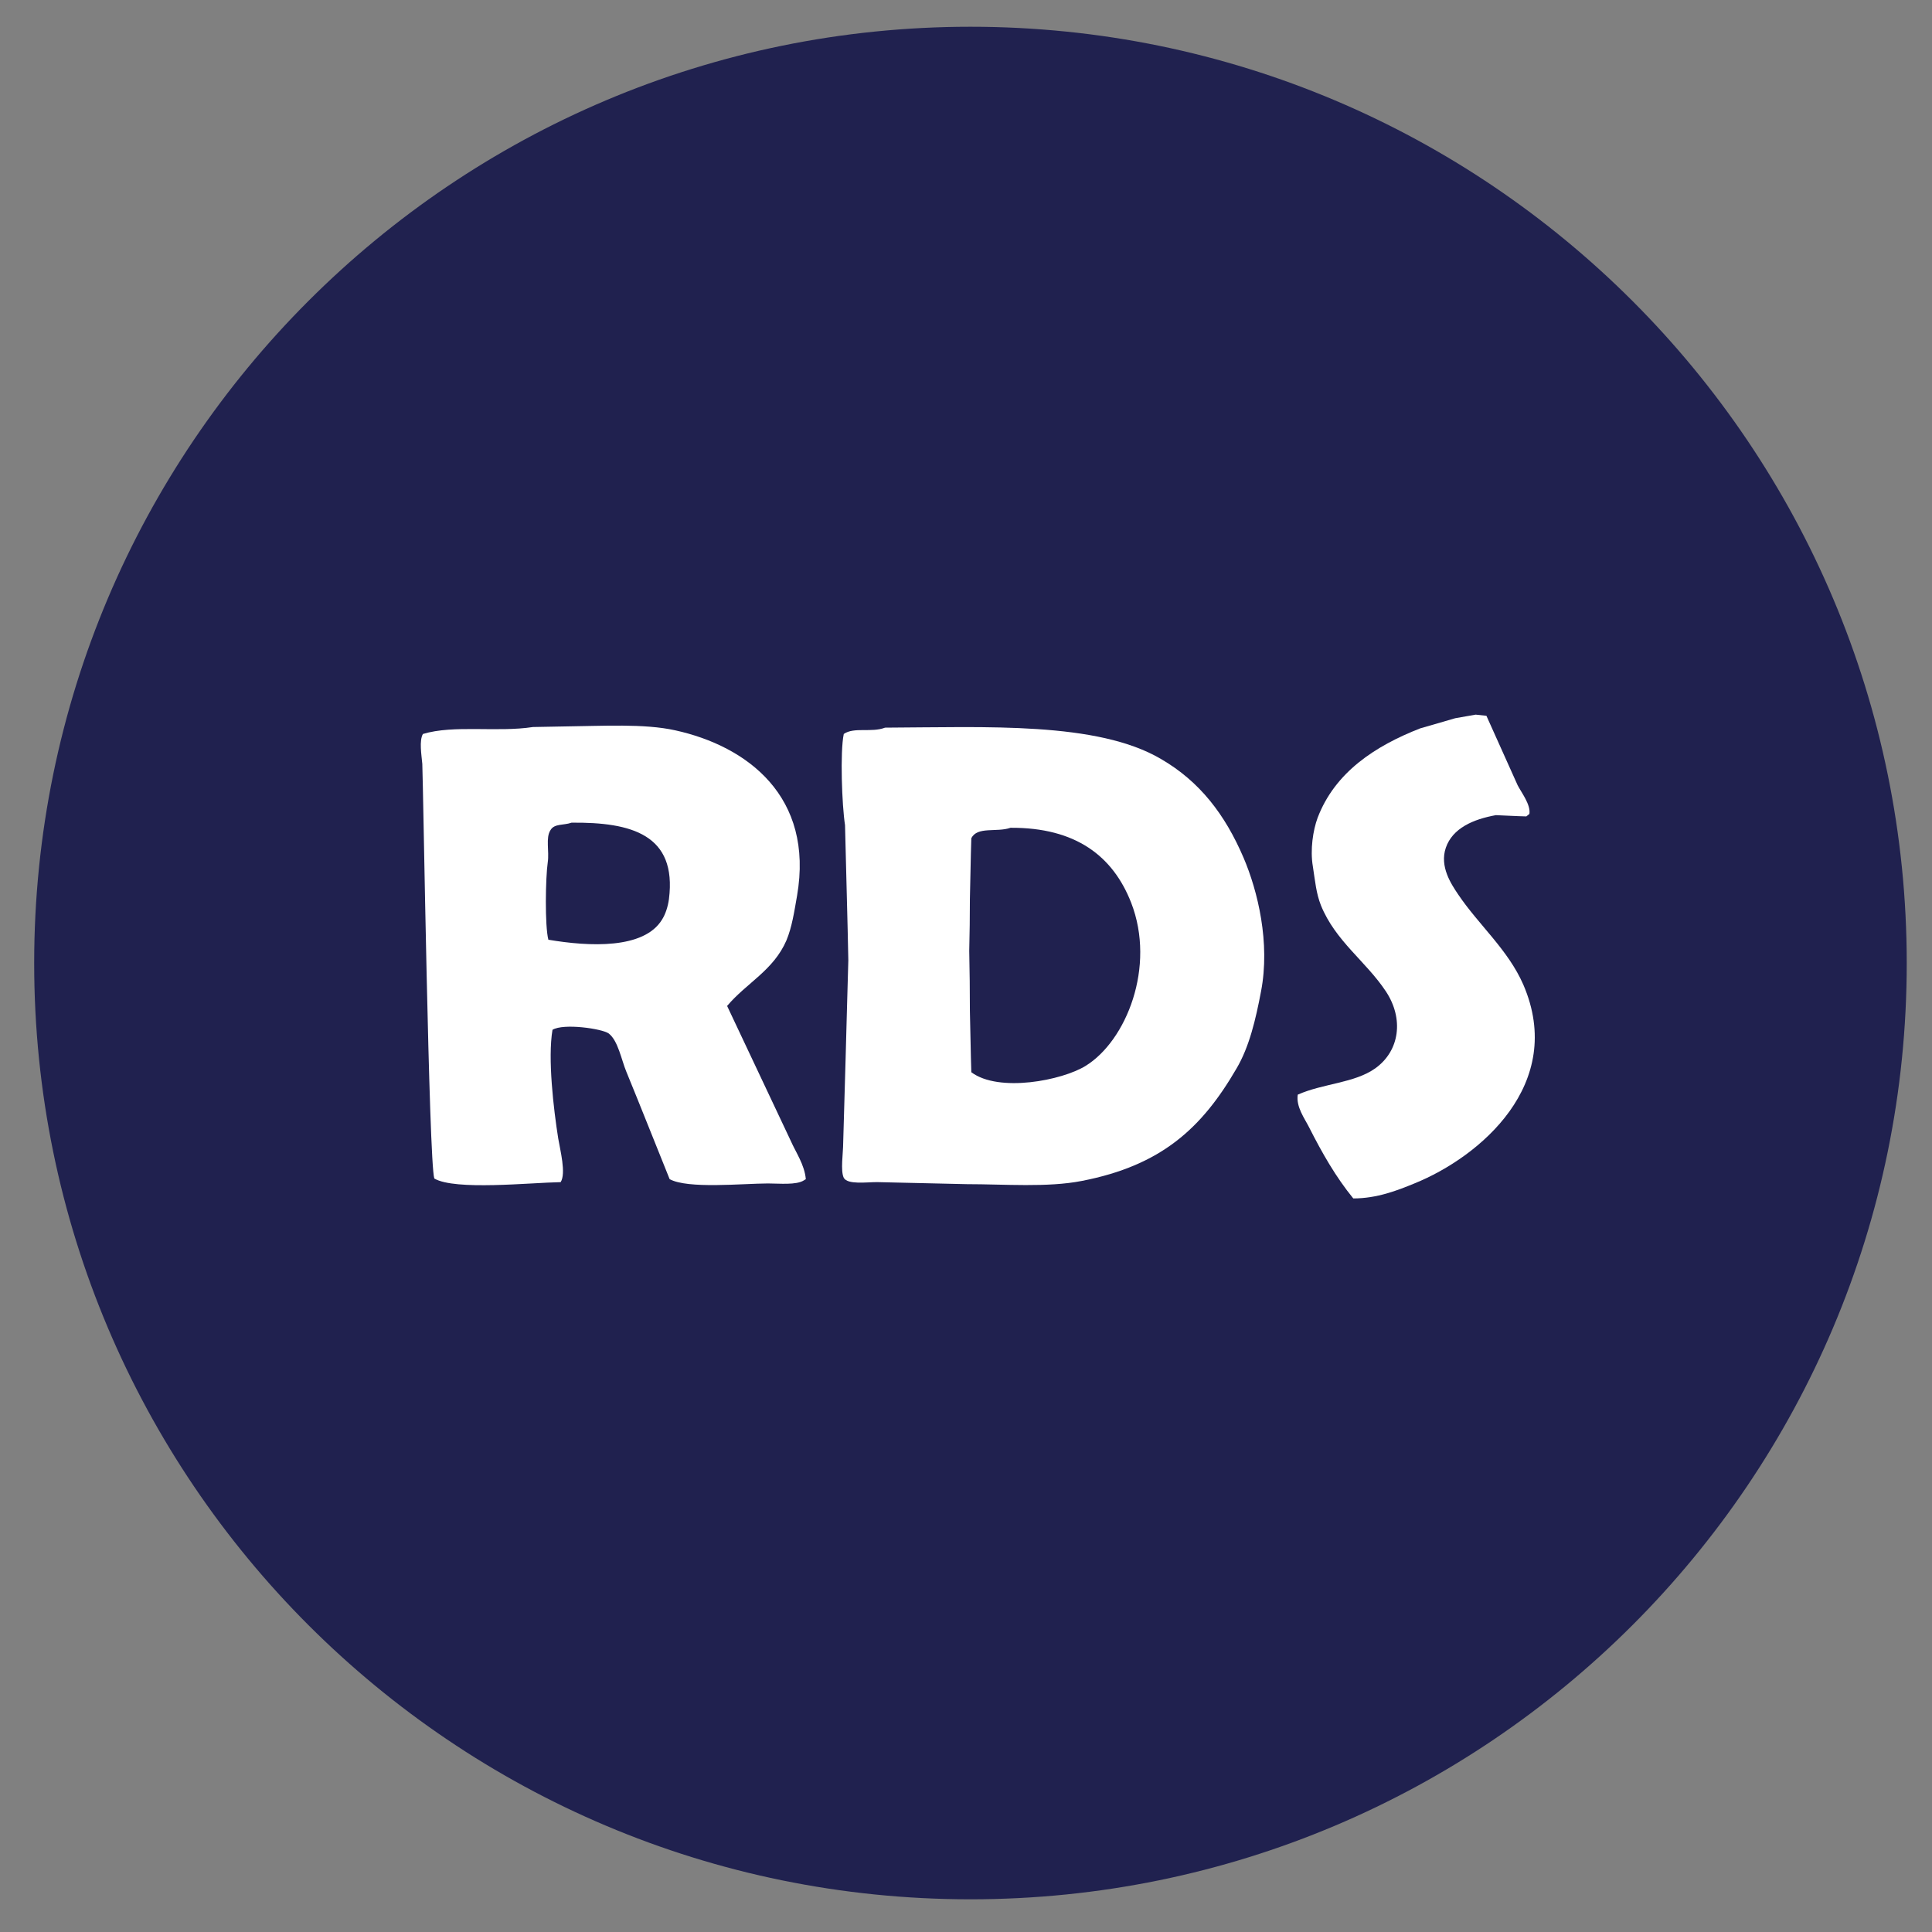
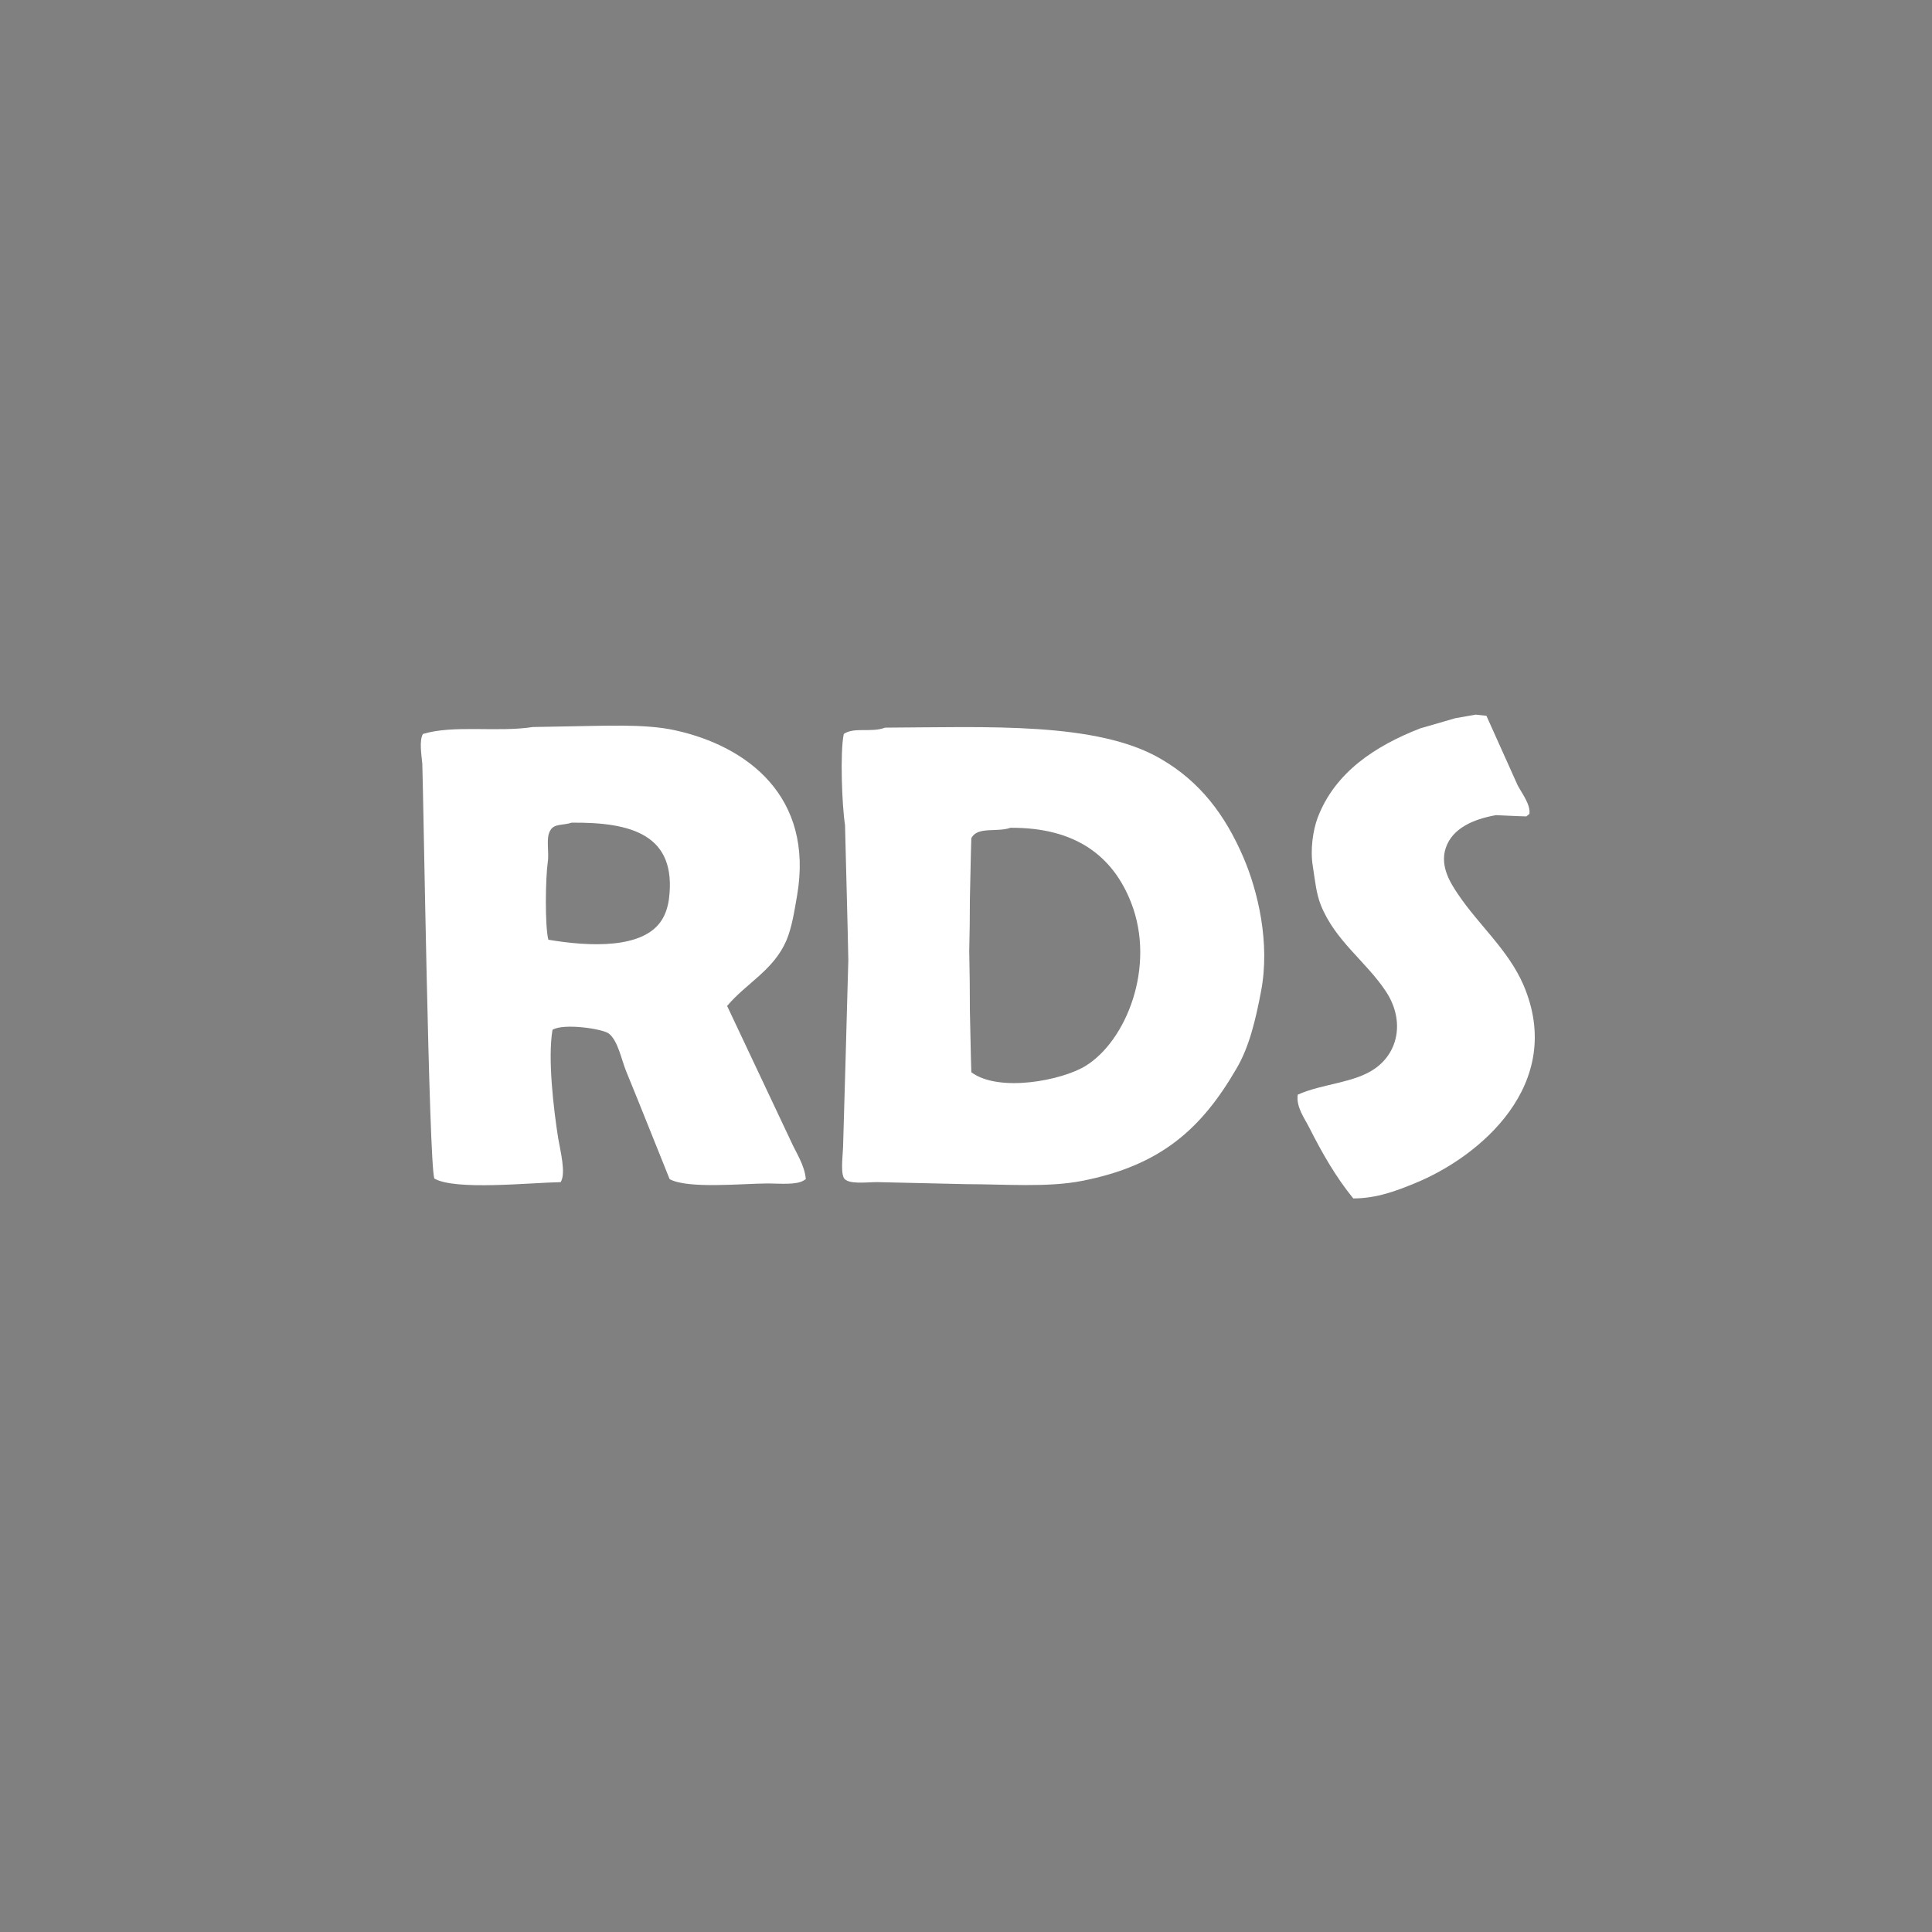
<svg xmlns="http://www.w3.org/2000/svg" version="1.1" id="logo" x="0px" y="0px" width="84px" height="84px" viewBox="0 0 65 65" enable-background="new 0 0 65 65" xml:space="preserve">
  <rect x="0" y="0" width="65" height="65" fill="#808080" stroke="none" />
  <title>RDS s. r. o.</title>
  <desc>Demoliční a zemní práce, těžká technika</desc>
  <g>
-     <path fill="#20214f" d="M64.15,32.405C64.15,49.8,50.045,63.9,32.65,63.9c-17.395,0-31.5-14.101-31.5-31.496   c0-17.404,14.105-31.504,31.5-31.504C50.045,0.901,64.15,15.001,64.15,32.405z" />
    <path fill="#fff" d="M49.648,24.043c0.126,0.013,0.24,0.025,0.361,0.039c0.354,0.782,0.701,1.557,1.05,2.336   c0.13,0.253,0.444,0.652,0.396,0.966c-0.034,0.027-0.069,0.054-0.104,0.083c-0.34-0.007-0.684-0.029-1.023-0.042   c-0.762,0.137-1.458,0.438-1.684,1.095c-0.219,0.637,0.186,1.232,0.417,1.576c0.692,1.027,1.676,1.855,2.19,3.033   c1.44,3.342-1.463,5.795-3.661,6.685c-0.58,0.239-1.264,0.506-2.06,0.506c-0.588-0.72-1.045-1.521-1.489-2.397   c-0.144-0.288-0.443-0.685-0.379-1.095c0.857-0.38,1.902-0.384,2.608-0.885c0.822-0.588,0.967-1.668,0.356-2.59   c-0.671-1.012-1.697-1.689-2.185-2.894c-0.161-0.411-0.191-0.793-0.271-1.308c-0.096-0.562,0.005-1.218,0.16-1.637   c0.584-1.534,1.938-2.417,3.449-3.008c0.392-0.115,0.788-0.225,1.18-0.342C49.191,24.124,49.423,24.082,49.648,24.043z" />
    <path fill="#fff" d="M26.603,38.38c-0.711-1.513-1.428-3.024-2.14-4.536c0.655-0.777,1.559-1.194,1.996-2.206   c0.186-0.446,0.262-0.959,0.357-1.501c0.575-3.334-1.669-5.032-4.099-5.566c-1.045-0.233-2.469-0.144-3.701-0.131   c-0.361,0.007-0.724,0.013-1.085,0.02c-1.204,0.185-2.663-0.081-3.703,0.234c-0.128,0.226-0.048,0.699-0.02,1.006   c0.034,0.822,0.22,13.4,0.404,13.95c0.699,0.41,3.222,0.139,4.25,0.122c0.191-0.292-0.018-1.086-0.081-1.469   c-0.157-0.99-0.357-2.694-0.193-3.656c0.376-0.228,1.671-0.036,1.89,0.122c0.316,0.239,0.431,0.896,0.594,1.286   c0.495,1.206,0.969,2.409,1.457,3.616c0.608,0.336,2.445,0.148,3.306,0.145c0.384,0,0.958,0.061,1.213-0.105   c0.02-0.013,0.041-0.025,0.063-0.039C27.068,39.183,26.774,38.771,26.603,38.38z M22.506,30.248   c-0.034,0.253-0.115,0.504-0.232,0.69c-0.61,1.001-2.449,0.911-3.825,0.678c-0.122-0.473-0.096-2.087-0.02-2.609   c0.054-0.364-0.076-0.821,0.089-1.074c0.131-0.233,0.444-0.159,0.712-0.255C21.241,27.659,22.78,28.077,22.506,30.248z" />
    <path fill="#fff" d="M41.838,28.857c-0.622-1.451-1.471-2.563-2.777-3.321c-2.146-1.263-5.869-1.07-9.284-1.055   c-0.458,0.177-1.039-0.029-1.389,0.212c-0.128,0.603-0.062,2.403,0.042,3.068c0.021,0.829,0.041,1.656,0.063,2.487   c0.02,0.684,0.033,1.375,0.048,2.061c-0.029,1.087-0.063,2.169-0.09,3.259c-0.029,0.959-0.054,1.922-0.083,2.883   c0,0.348-0.096,0.936,0.02,1.176c0.13,0.235,0.76,0.144,1.117,0.144c1.005,0.021,2.018,0.044,3.023,0.069   c1.272,0,2.715,0.117,3.864-0.108c2.682-0.519,4.045-1.777,5.212-3.788c0.426-0.724,0.641-1.635,0.822-2.59   C42.74,31.719,42.317,29.979,41.838,28.857z M36.523,35.861c-0.789,0.488-2.914,0.906-3.844,0.213   c-0.023-0.692-0.029-1.376-0.048-2.061c0-0.679-0.008-1.35-0.022-2.021c0.014-0.582,0.022-1.164,0.022-1.745   c0.019-0.679,0.025-1.364,0.048-2.043c0.196-0.409,0.855-0.192,1.318-0.354c2.203-0.013,3.448,0.959,4.059,2.519   C38.895,32.526,37.89,35.02,36.523,35.861z" />
  </g>
</svg>